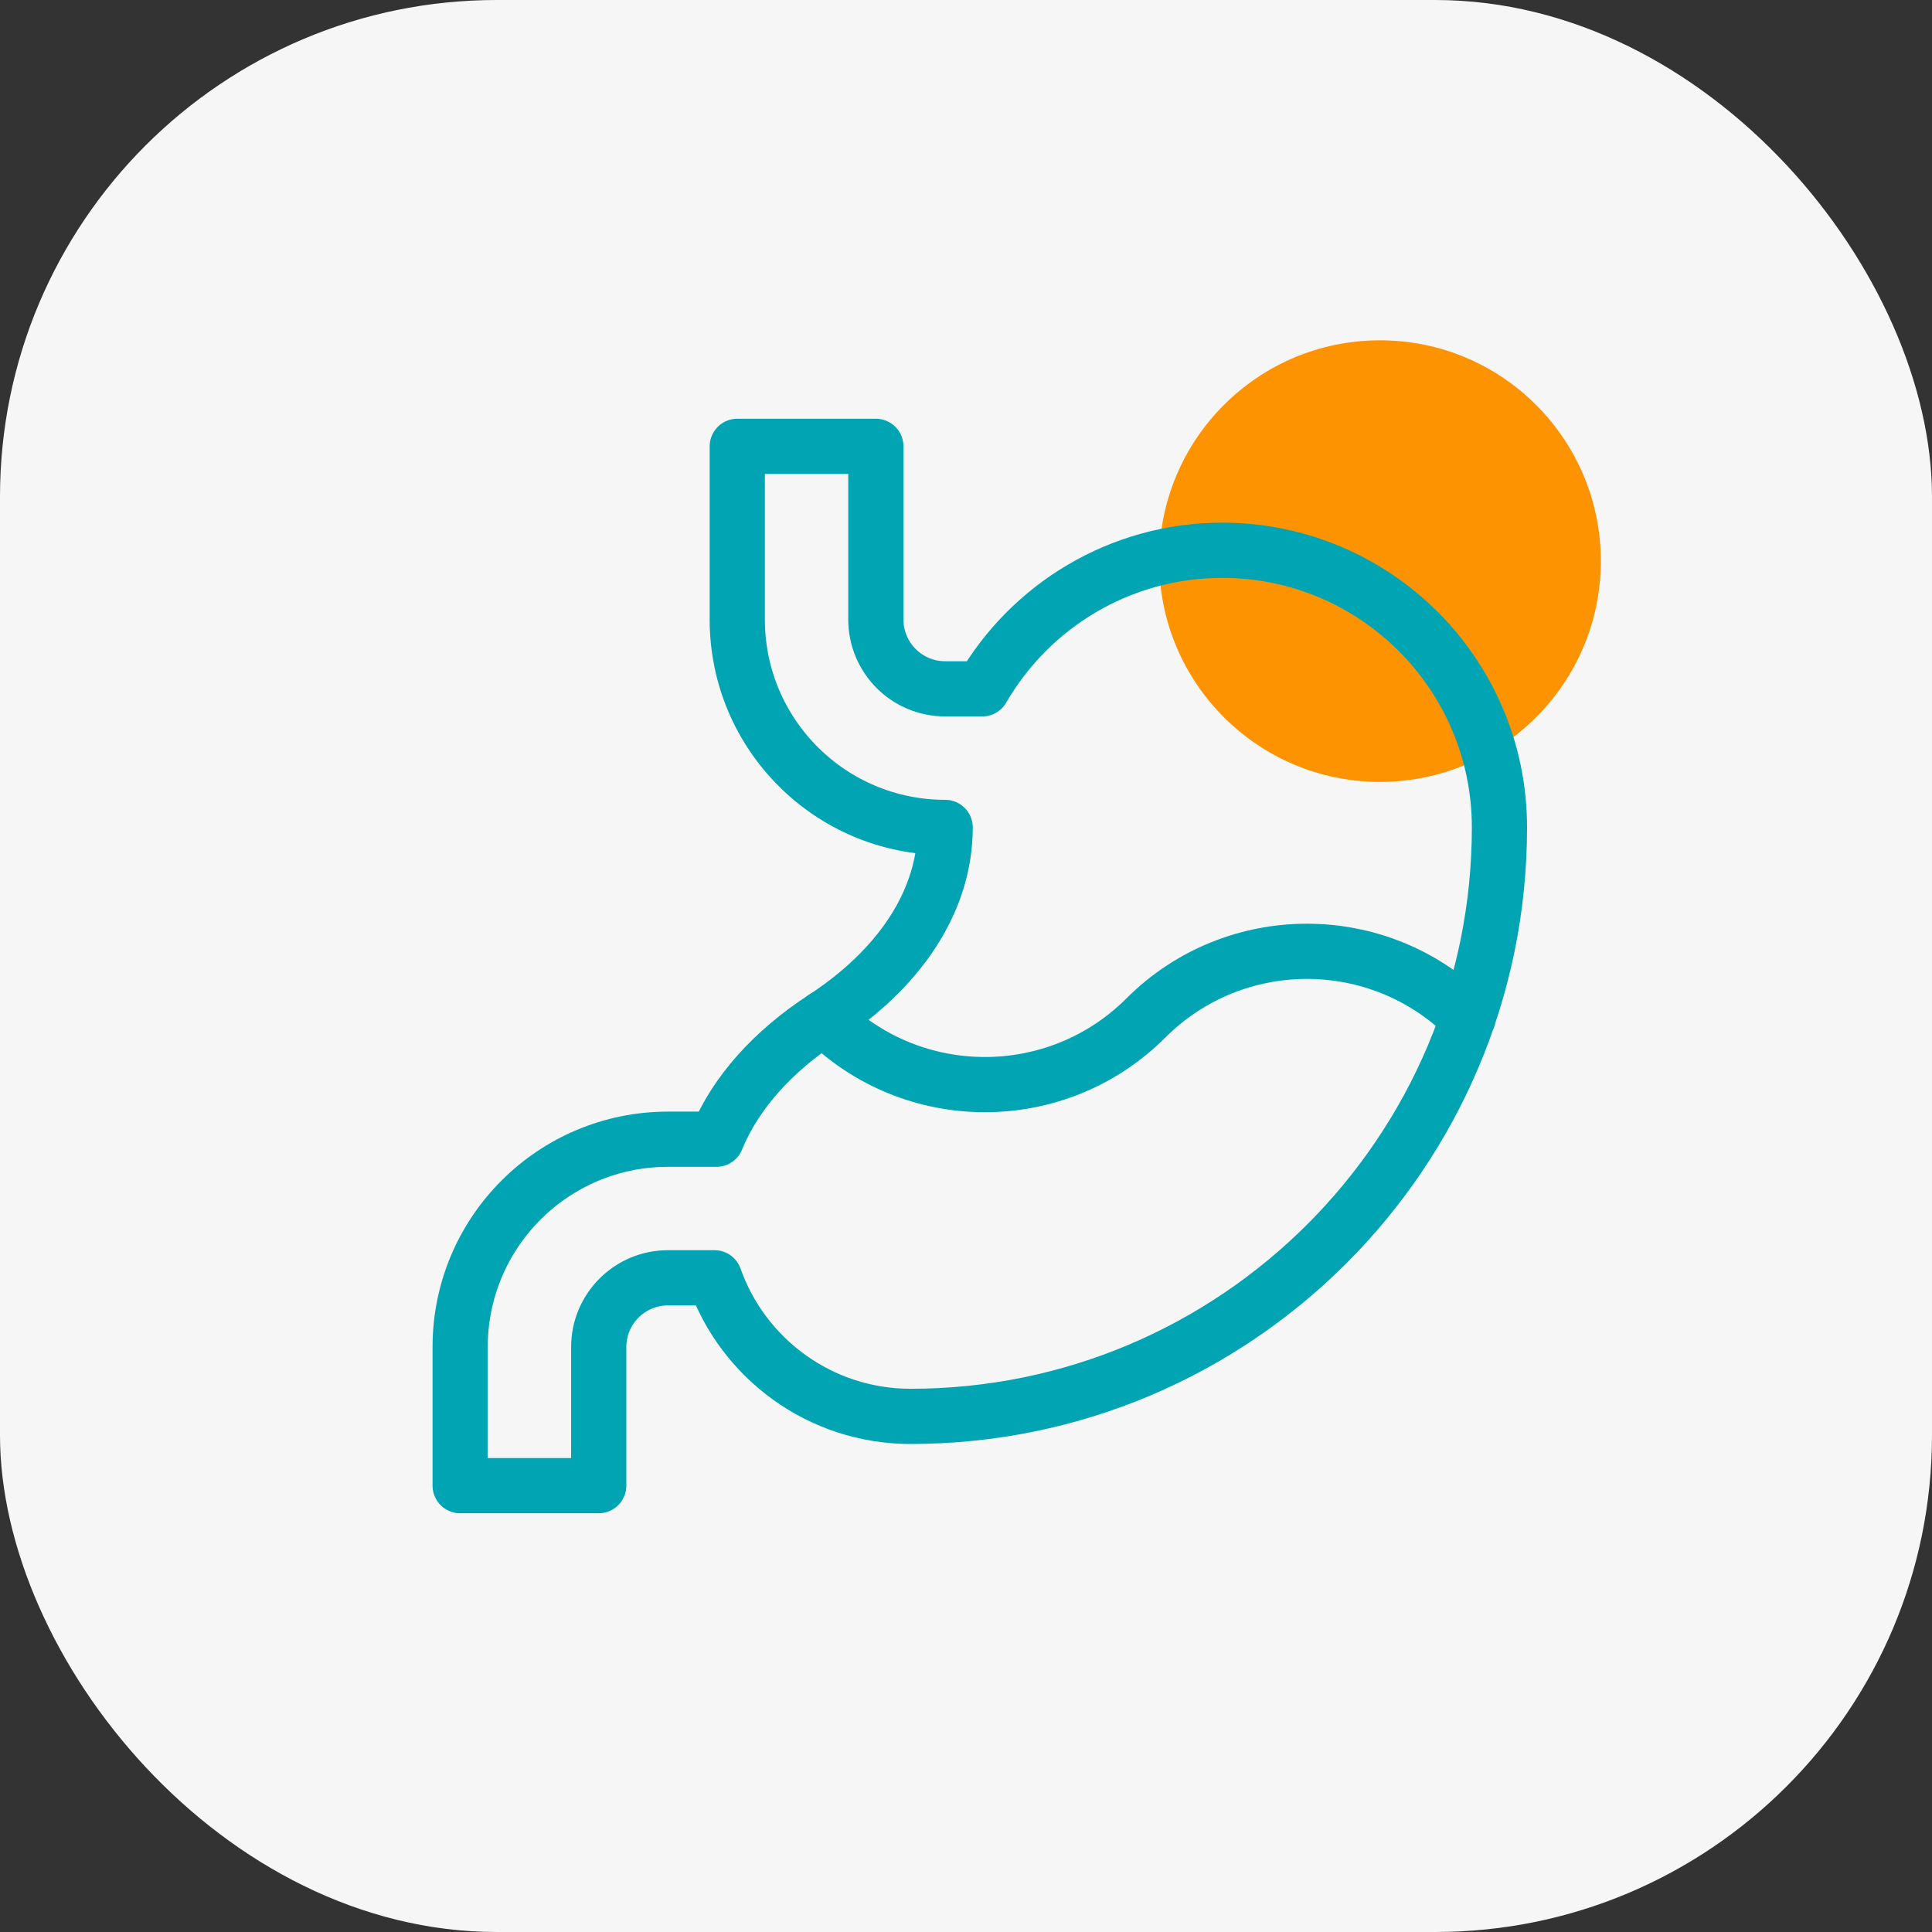
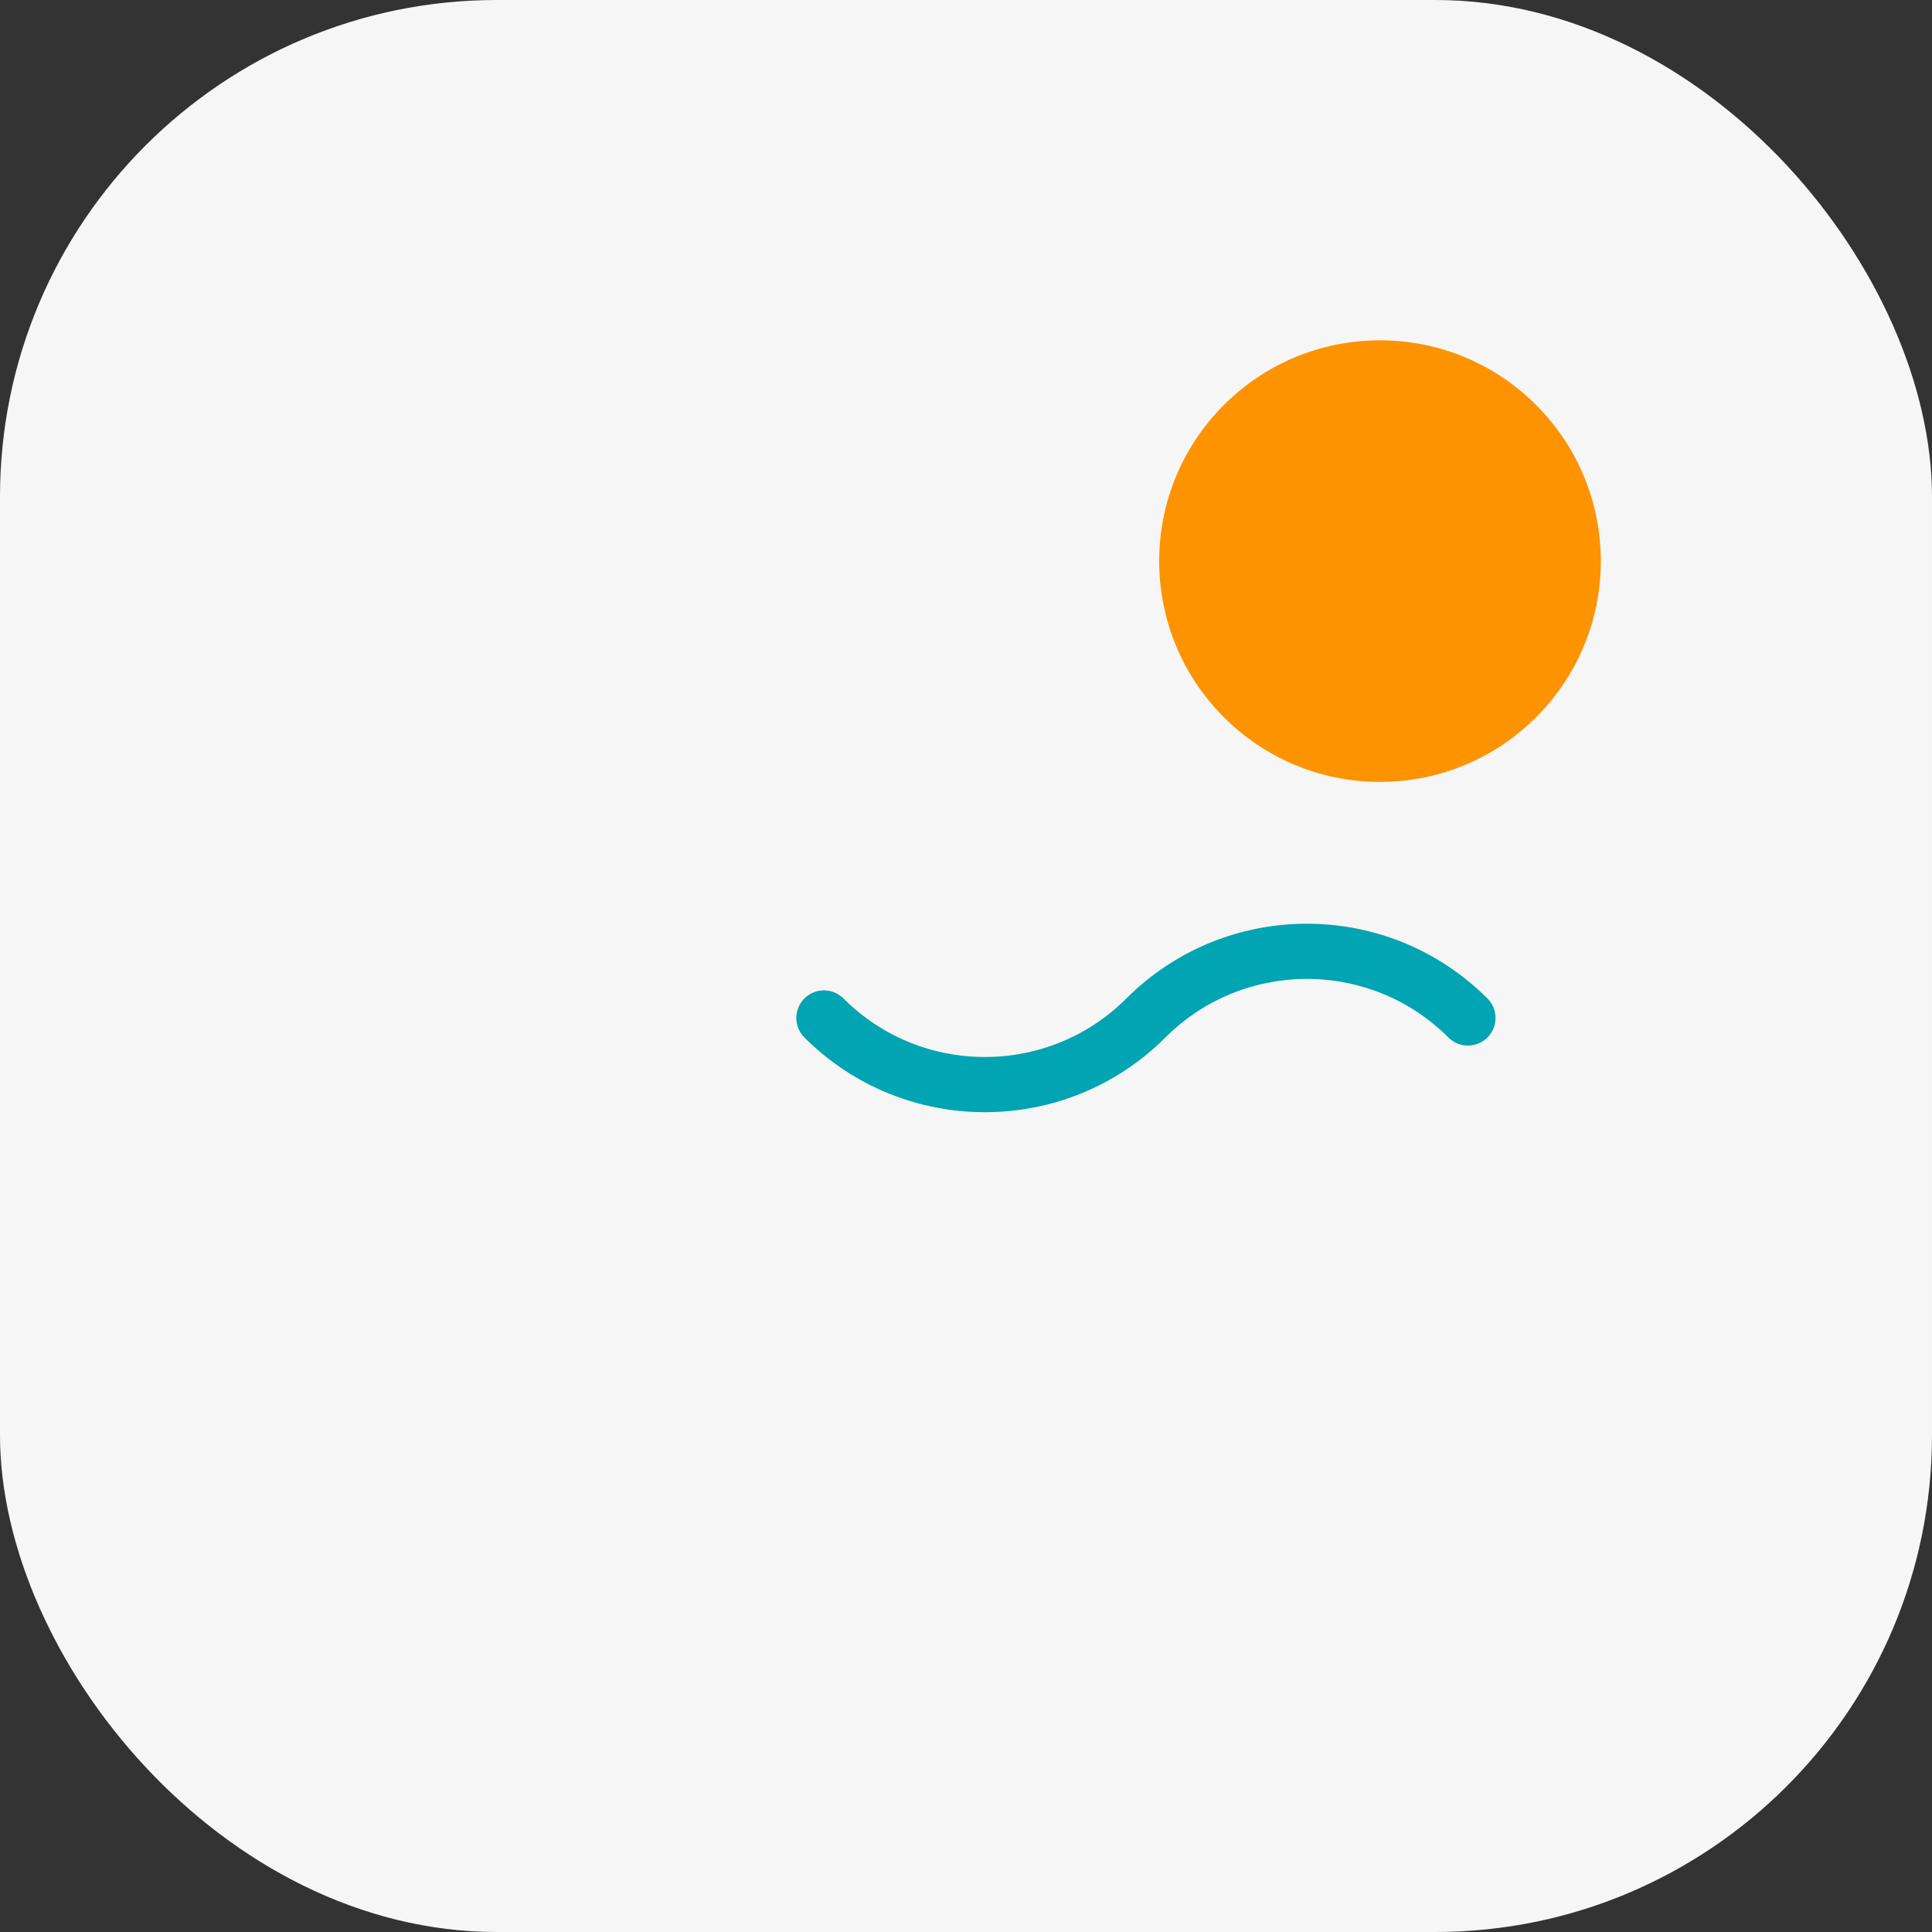
<svg xmlns="http://www.w3.org/2000/svg" width="70" height="70" viewBox="0 0 70 70" fill="none">
  <rect x="0" y="0" width="70" height="70" fill="#333333" stroke="none" />
  <rect width="70" height="70" rx="18" fill="#F6F6F6" />
  <circle cx="50" cy="20.33" r="8" fill="#FD9300" />
  <g clip-path="url(#clip0_475_118)">
-     <path d="M34.245 29.979C30.085 29.979 26.713 26.607 26.713 22.448V16.172H31.734V22.448C31.734 23.114 31.999 23.752 32.47 24.223C32.941 24.694 33.579 24.958 34.245 24.958C34.98 24.958 35.59 24.958 35.59 24.958C37.327 21.958 40.573 19.938 44.286 19.938C49.829 19.938 54.328 24.437 54.328 29.979C54.328 41.756 44.767 51.318 32.99 51.318C29.713 51.318 26.922 49.221 25.888 46.297H24.203C22.817 46.297 21.693 47.421 21.693 48.807C21.693 50.998 21.693 53.828 21.693 53.828H16.672V48.807C16.672 44.648 20.044 41.276 24.203 41.276C25.241 41.276 25.959 41.276 25.959 41.276C26.647 39.589 28.012 38.081 29.852 36.883C32.565 35.115 34.245 32.674 34.245 29.979Z" stroke="#00A4B2" stroke-width="2" stroke-miterlimit="10" stroke-linecap="round" stroke-linejoin="round" />
    <path d="M53.185 36.883C49.965 33.663 44.738 33.663 41.518 36.883C38.299 40.102 33.071 40.102 29.852 36.883" stroke="#00A4B2" stroke-width="2" stroke-miterlimit="10" stroke-linecap="round" stroke-linejoin="round" />
  </g>
  <defs>
    <clipPath id="clip0_475_118">
      <rect width="40" height="40" fill="white" transform="translate(15.5 15)" />
    </clipPath>
  </defs>
</svg>